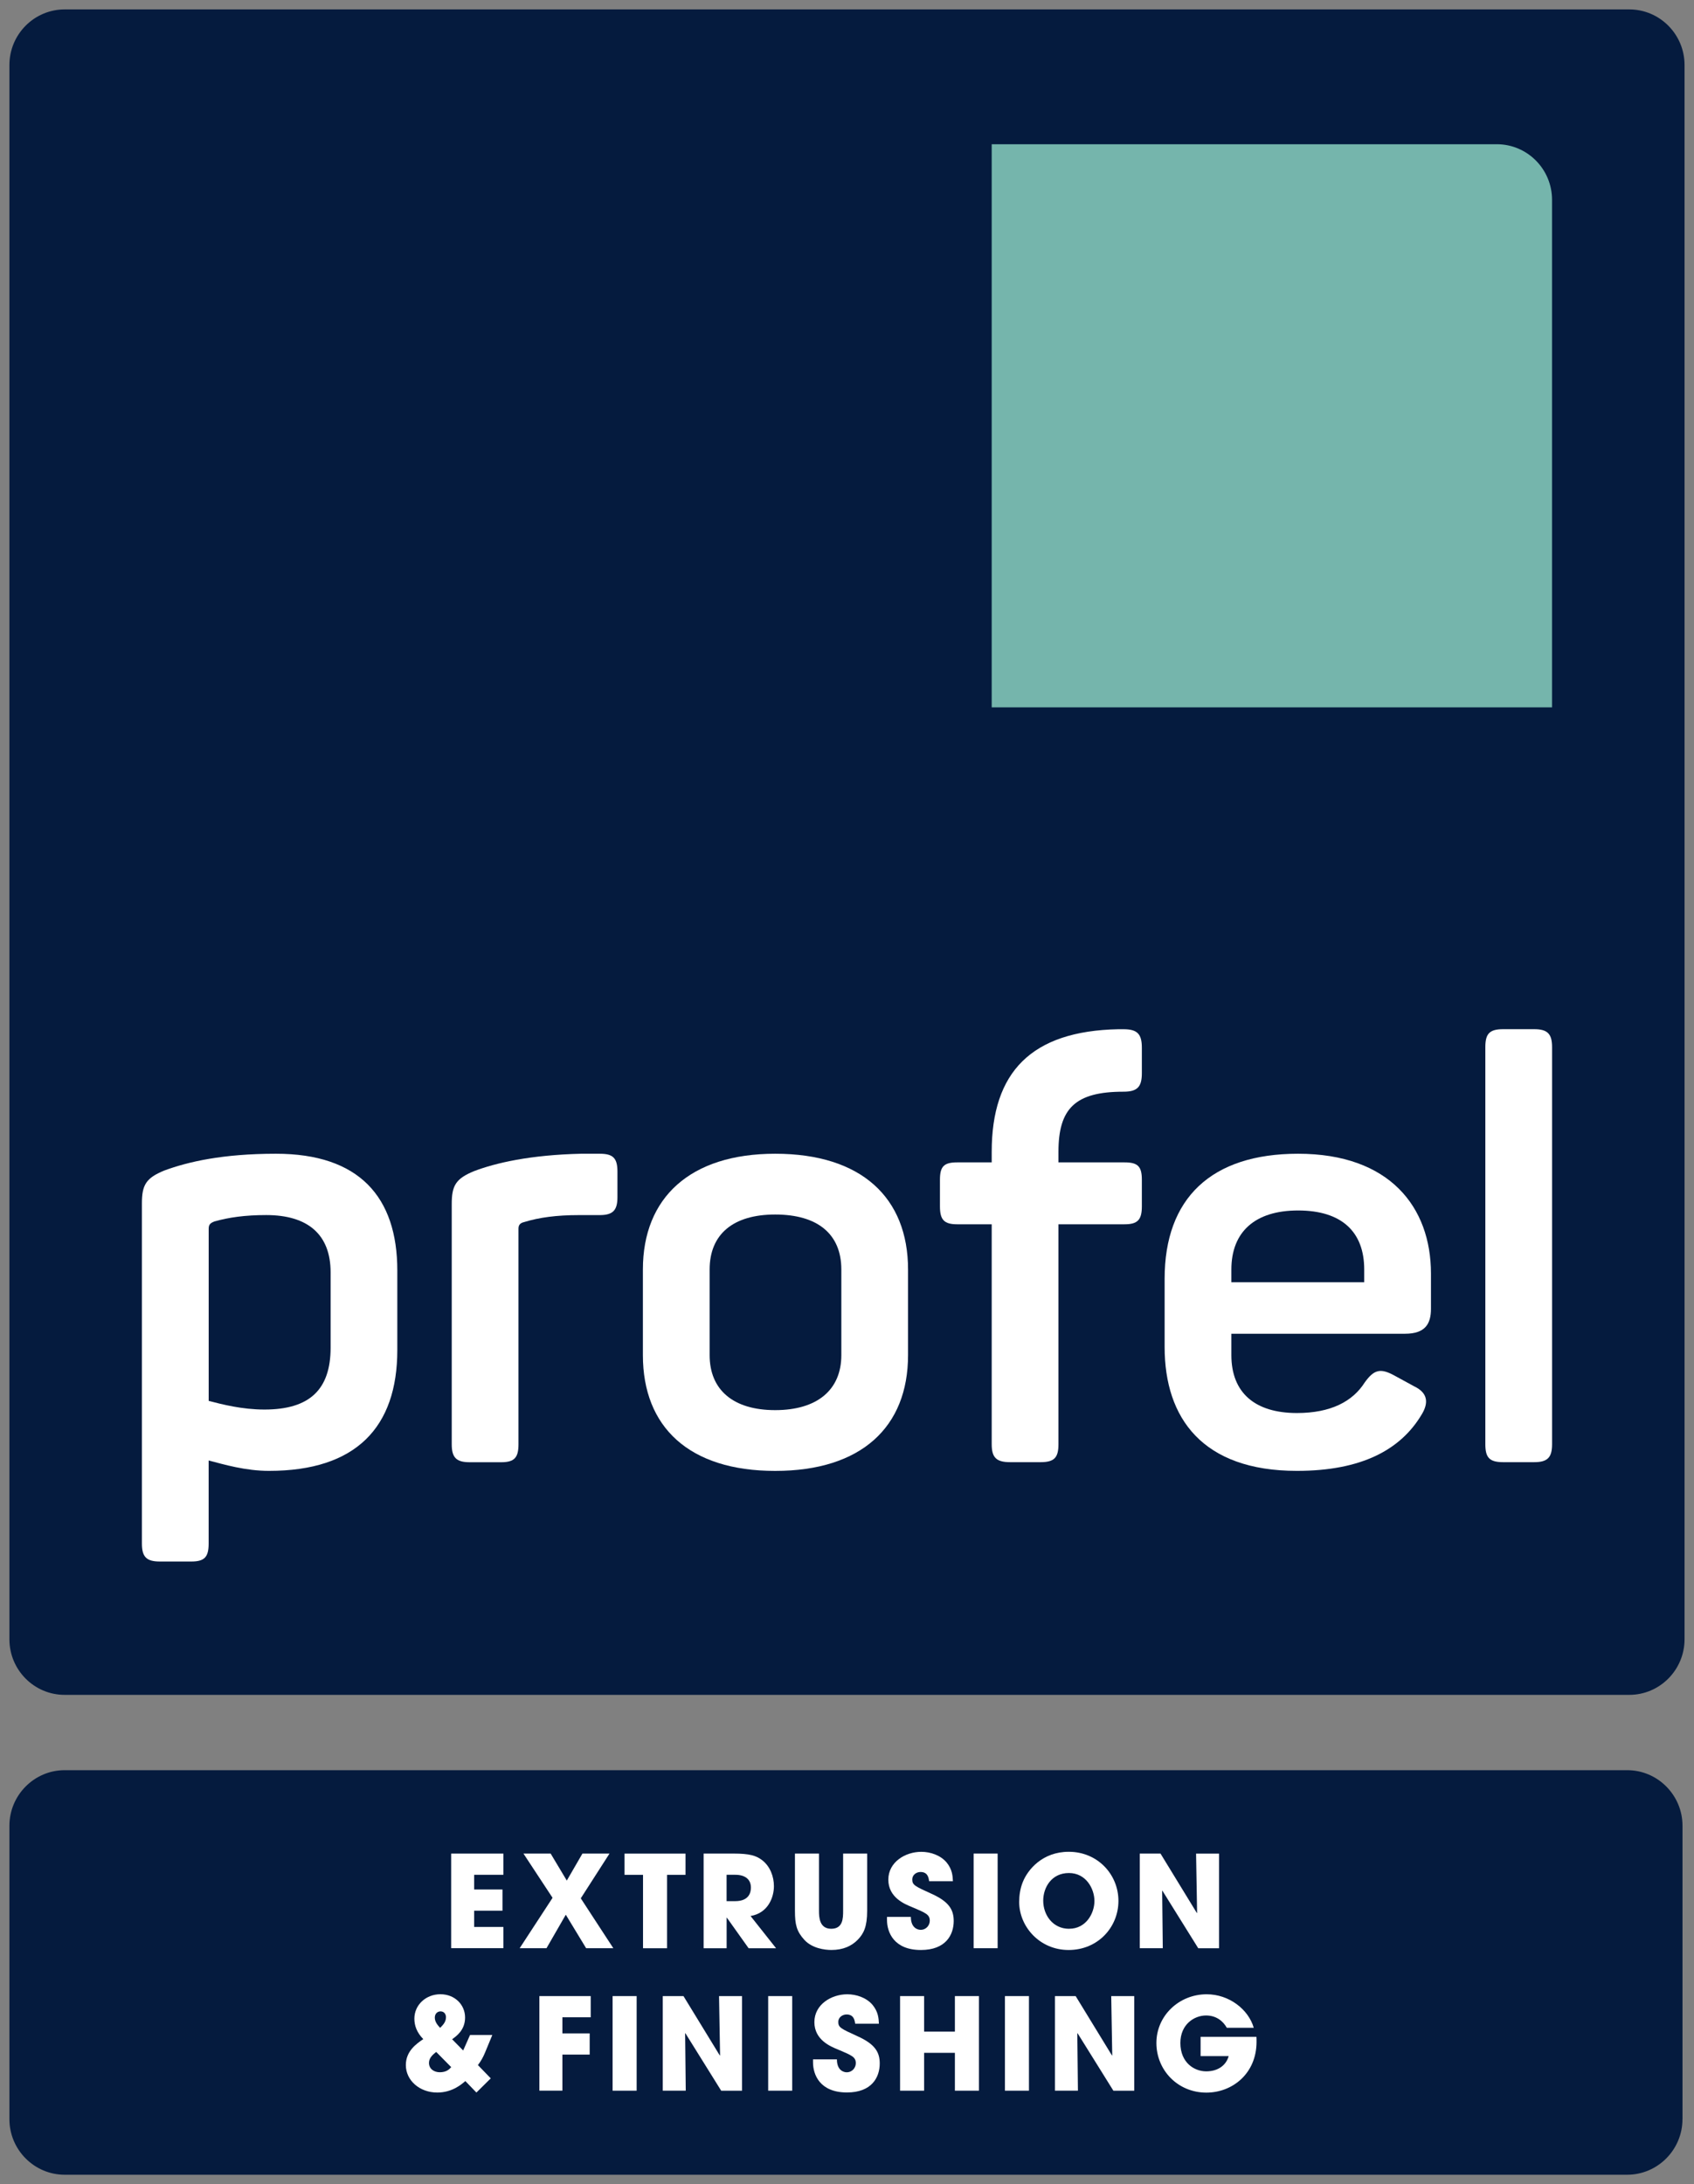
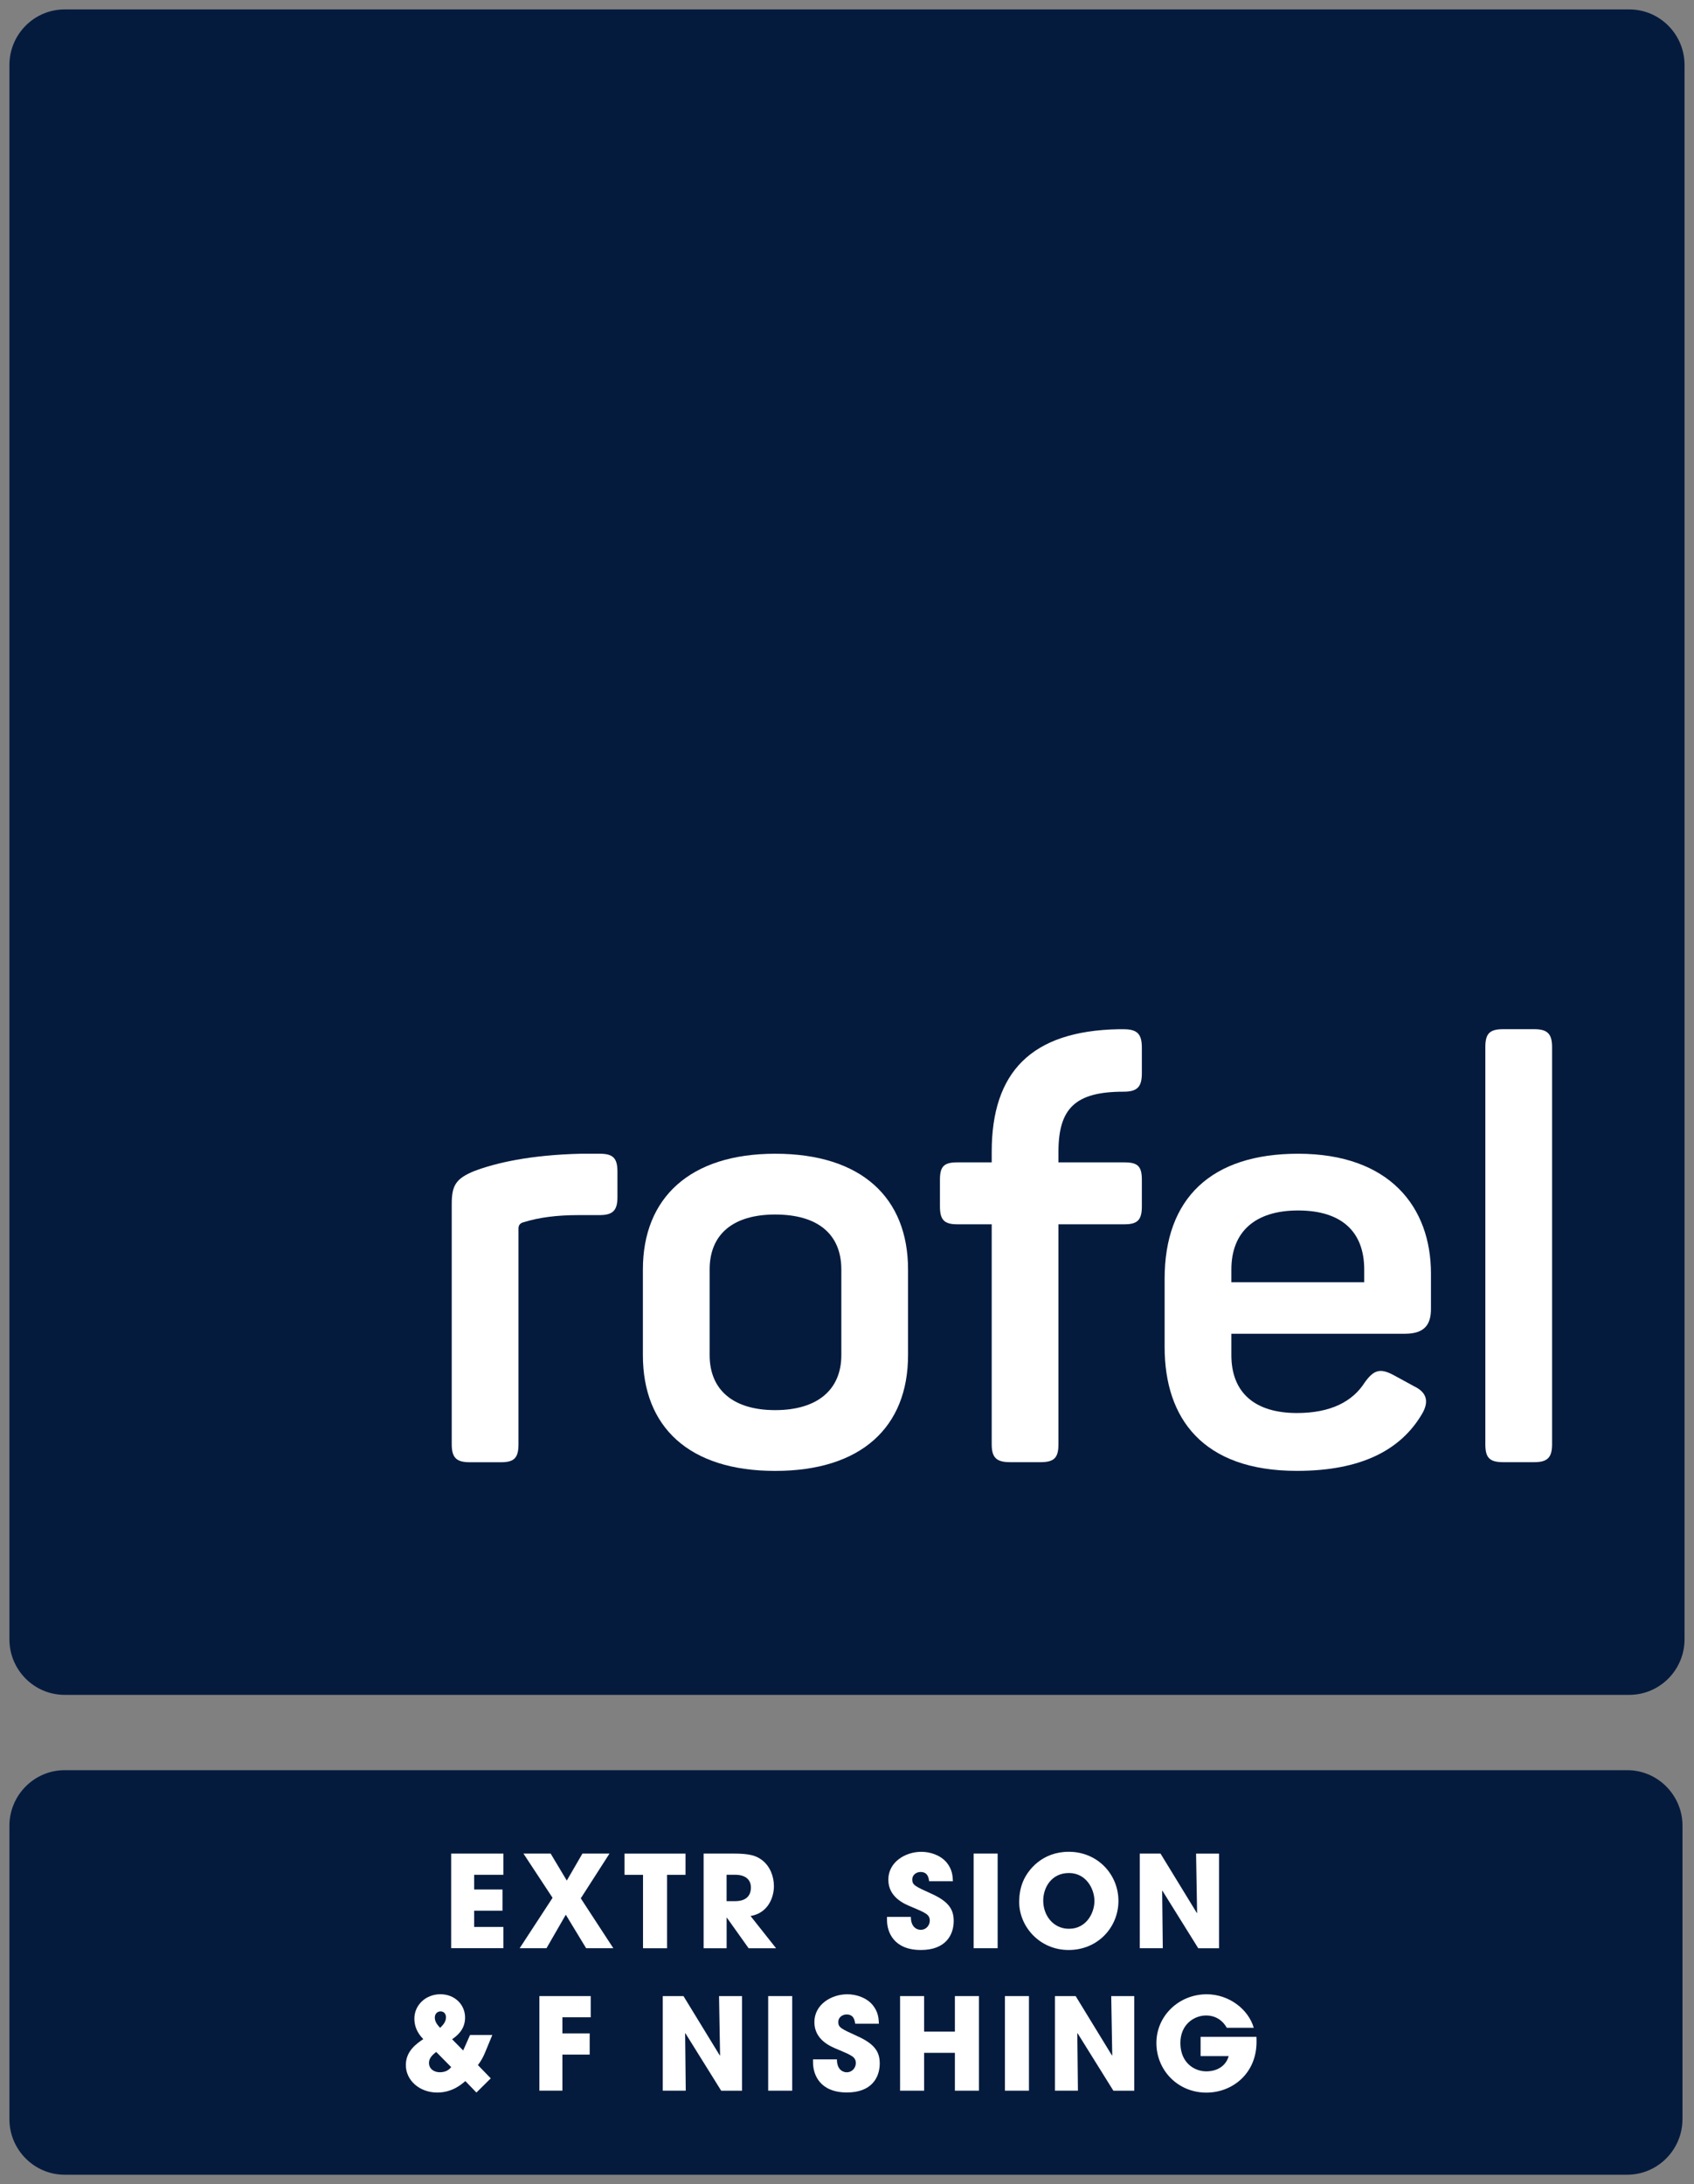
<svg xmlns="http://www.w3.org/2000/svg" width="90" height="116" viewBox="0 0 90 116" fill="none">
  <rect x="0" y="0" width="90" height="116" fill="#808080" stroke="none" />
  <g clip-path="url(#clip0_10154_32947)">
    <path d="M3.437 0.5H86.561C88.181 0.5 89.498 1.824 89.498 3.454V87.06C89.498 88.689 88.181 90.014 86.561 90.014H3.437C1.817 90.016 0.5 88.692 0.5 87.062V3.454C0.5 1.824 1.817 0.5 3.437 0.5Z" fill="#051B3E" />
-     <path d="M79.522 7.66H52.688V37.568H82.458V10.614C82.458 8.982 81.144 7.66 79.522 7.66Z" fill="#75B5AC" />
-     <path d="M14.662 61.275C19.062 61.275 21.109 63.549 21.109 67.484V71.694C21.109 75.812 18.909 78.118 14.294 78.118C13.042 78.118 11.909 77.781 11.085 77.566V81.981C11.085 82.688 10.871 82.932 10.168 82.932H8.487C7.784 82.932 7.539 82.686 7.539 81.981V63.917C7.539 62.934 7.753 62.566 8.73 62.166C9.982 61.705 11.817 61.275 14.658 61.275H14.662ZM14.143 64.532C13.013 64.532 12.156 64.656 11.393 64.871C11.148 64.964 11.087 65.056 11.087 65.271V74.4C11.79 74.585 12.86 74.861 14.051 74.861C16.464 74.861 17.565 73.785 17.565 71.572V67.576C17.565 65.579 16.374 64.532 14.143 64.532Z" fill="white" />
    <path d="M31.855 61.275C32.559 61.275 32.804 61.49 32.804 62.229V63.581C32.804 64.288 32.559 64.534 31.855 64.534H30.755C29.564 64.534 28.647 64.659 27.851 64.903C27.577 64.964 27.546 65.118 27.546 65.271V76.705C27.546 77.412 27.332 77.659 26.629 77.659H24.948C24.245 77.659 24 77.412 24 76.705V63.949C24 62.966 24.213 62.597 25.191 62.197C26.321 61.768 28.155 61.336 30.874 61.275H31.851H31.855Z" fill="white" />
    <path d="M41.185 61.275C45.769 61.275 48.243 63.612 48.243 67.423V71.972C48.243 75.783 45.769 78.12 41.185 78.12C36.601 78.12 34.156 75.783 34.156 71.972V67.423C34.156 63.612 36.662 61.275 41.185 61.275ZM41.185 64.503C38.954 64.503 37.702 65.547 37.702 67.423V71.972C37.702 73.816 38.954 74.892 41.185 74.892C43.416 74.892 44.699 73.816 44.699 71.972V67.423C44.699 65.547 43.448 64.503 41.185 64.503Z" fill="white" />
    <path d="M60.665 55.645V56.997C60.665 57.734 60.42 57.98 59.687 57.98C57.121 57.98 56.234 58.873 56.234 61.178V61.734H59.748C60.451 61.734 60.665 61.948 60.665 62.656V64.068C60.665 64.776 60.451 65.022 59.748 65.022H56.234V76.702C56.234 77.409 56.02 77.656 55.285 77.656H53.665C52.933 77.656 52.688 77.409 52.688 76.702V65.022H50.854C50.151 65.022 49.938 64.776 49.938 64.068V62.656C49.938 61.948 50.151 61.734 50.854 61.734H52.688V61.178C52.688 56.936 54.796 54.755 59.411 54.662H59.687C60.42 54.662 60.665 54.908 60.665 55.645Z" fill="white" />
    <path d="M68.966 61.275C73.825 61.275 76.025 64.103 76.025 67.638V69.513C76.025 70.311 75.719 70.835 74.649 70.835H65.421V71.972C65.421 73.97 66.675 75.046 68.904 75.046C70.706 75.046 71.868 74.431 72.51 73.416C72.998 72.741 73.335 72.648 74.07 73.048L75.139 73.631C75.843 73.968 75.935 74.492 75.505 75.168C74.404 76.983 72.357 78.118 68.904 78.118C63.893 78.118 61.875 75.322 61.875 71.541V67.913C61.875 63.642 64.351 61.275 68.964 61.275H68.966ZM68.966 64.288C66.675 64.288 65.421 65.425 65.421 67.423V68.099H72.479V67.423C72.479 65.425 71.288 64.288 68.964 64.288H68.966Z" fill="white" />
    <path d="M81.512 77.656H79.86C79.128 77.656 78.914 77.41 78.914 76.702V55.614C78.914 54.907 79.128 54.66 79.86 54.66H81.512C82.215 54.66 82.46 54.907 82.46 55.614V76.702C82.46 77.41 82.215 77.656 81.512 77.656Z" fill="white" />
    <path d="M89.387 112.551C89.387 114.174 88.066 115.5 86.452 115.5H3.435C1.821 115.5 0.5 114.174 0.5 112.551V96.965C0.5 95.342 1.821 94.014 3.435 94.014H86.454C88.068 94.014 89.389 95.34 89.389 96.965V112.551H89.387Z" fill="#051B3E" />
    <path d="M23.969 98.444H26.744V99.57H25.191V100.351H26.696V101.477H25.191V102.34H26.744V103.467H23.969V98.441V98.444Z" fill="white" />
    <path d="M32.382 98.443L30.856 100.82L32.585 103.469H31.14L30.06 101.69L29.035 103.469H27.609L29.357 100.793L27.81 98.443H29.255L30.113 99.877L30.944 98.443H32.382Z" fill="white" />
    <path d="M34.166 99.572H33.18V98.445H36.42V99.572H35.44V103.471H34.163V99.572H34.166Z" fill="white" />
    <path d="M37.383 98.443H38.963C39.84 98.443 40.179 98.553 40.504 98.803C40.916 99.13 41.117 99.658 41.117 100.176C41.117 100.753 40.82 101.601 39.876 101.759L41.232 103.471H39.773L38.618 101.848H38.605V103.471H37.383V98.445V98.443ZM38.605 100.97H39.057C39.807 100.97 39.895 100.494 39.895 100.25C39.895 99.795 39.564 99.57 39.07 99.57H38.603V100.968L38.605 100.97Z" fill="white" />
-     <path d="M43.511 98.443V101.479C43.511 101.818 43.532 102.437 44.16 102.437C44.788 102.437 44.794 101.881 44.794 101.479V98.443H46.071V101.479C46.071 102.321 45.889 102.694 45.571 103.02C45.246 103.353 44.794 103.563 44.173 103.563C43.808 103.563 43.147 103.475 42.735 103.027C42.322 102.572 42.234 102.218 42.234 101.479V98.443H43.511Z" fill="white" />
    <path d="M49.365 99.91C49.337 99.739 49.298 99.421 48.906 99.421C48.684 99.421 48.467 99.577 48.467 99.815C48.467 100.114 48.603 100.175 49.501 100.583C50.432 101.004 50.669 101.438 50.669 102.023C50.669 102.756 50.25 103.564 48.927 103.564C47.483 103.564 47.125 102.613 47.125 101.969V101.806H48.393C48.393 102.39 48.751 102.493 48.913 102.493C49.216 102.493 49.398 102.242 49.398 102.011C49.398 101.678 49.189 101.596 48.419 101.27C48.067 101.126 47.196 100.775 47.196 99.83C47.196 98.884 48.109 98.35 48.946 98.35C49.438 98.35 49.972 98.533 50.296 98.92C50.593 99.286 50.614 99.625 50.627 99.912H49.365V99.91Z" fill="white" />
    <path d="M51.727 98.443H53.003V103.469H51.727V98.443Z" fill="white" />
    <path d="M56.782 98.348C58.32 98.348 59.421 99.556 59.421 100.956C59.421 102.356 58.328 103.564 56.775 103.564C55.222 103.564 54.148 102.308 54.148 101.017C54.148 100.684 54.194 100.31 54.345 99.943C54.609 99.291 55.386 98.348 56.782 98.348ZM56.803 102.436C57.707 102.436 58.146 101.607 58.146 100.962C58.146 100.318 57.707 99.476 56.79 99.476C55.873 99.476 55.425 100.236 55.425 100.943C55.425 101.718 55.944 102.438 56.803 102.438V102.436Z" fill="white" />
    <path d="M60.555 98.443H61.656L63.588 101.601L63.6 101.589L63.546 98.445H64.768V103.471H63.661L61.756 100.414L61.744 100.42L61.777 103.469H60.555V98.443Z" fill="white" />
    <path d="M26.155 108.08L25.77 109.011C25.675 109.242 25.554 109.466 25.391 109.676L26.073 110.381L25.311 111.135L24.723 110.525C24.535 110.687 24.035 111.135 23.231 111.135C22.293 111.135 21.562 110.491 21.562 109.676C21.562 108.929 22.13 108.541 22.488 108.297C22.136 107.937 22.015 107.571 22.015 107.211C22.015 106.478 22.63 105.914 23.398 105.914C24.166 105.914 24.709 106.472 24.709 107.15C24.709 107.828 24.235 108.148 24.02 108.304L24.608 108.901L24.972 108.08H26.153H26.155ZM23.176 108.977C23.015 109.106 22.791 109.282 22.791 109.56C22.791 109.88 23.061 110.057 23.365 110.057C23.716 110.057 23.871 109.901 23.972 109.786L23.174 108.977H23.176ZM23.695 107.144C23.695 106.967 23.595 106.824 23.404 106.824C23.256 106.824 23.101 106.933 23.101 107.156C23.101 107.394 23.27 107.577 23.384 107.699C23.532 107.55 23.693 107.388 23.693 107.141L23.695 107.144Z" fill="white" />
    <path d="M28.656 106.012H31.384V107.138H29.879V107.993H31.329V109.119H29.879V111.035H28.656V106.01V106.012Z" fill="white" />
-     <path d="M32.547 106.012H33.824V111.037H32.547V106.012Z" fill="white" />
    <path d="M35.211 106.012H36.312L38.244 109.17L38.256 109.157L38.202 106.014H39.424V111.039H38.317L36.412 107.982L36.4 107.989L36.433 111.037H35.211V106.012Z" fill="white" />
    <path d="M40.812 106.012H42.089V111.037H40.812V106.012Z" fill="white" />
    <path d="M45.435 107.476C45.408 107.305 45.368 106.988 44.977 106.988C44.755 106.988 44.537 107.143 44.537 107.381C44.537 107.68 44.673 107.741 45.571 108.15C46.502 108.571 46.739 109.004 46.739 109.59C46.739 110.322 46.32 111.131 44.998 111.131C43.553 111.131 43.195 110.179 43.195 109.535V109.373H44.464C44.464 109.956 44.822 110.059 44.983 110.059C45.286 110.059 45.468 109.809 45.468 109.577C45.468 109.244 45.259 109.162 44.489 108.836C44.137 108.693 43.267 108.341 43.267 107.396C43.267 106.451 44.177 105.916 45.014 105.916C45.506 105.916 46.04 106.099 46.364 106.487C46.661 106.853 46.682 107.192 46.695 107.478H45.433L45.435 107.476Z" fill="white" />
    <path d="M47.82 106.012H49.097V107.9H50.732V106.012H52.009V111.037H50.732V109.026H49.097V111.037H47.82V106.012Z" fill="white" />
    <path d="M53.391 106.012H54.667V111.037H53.391V106.012Z" fill="white" />
    <path d="M56.047 106.012H57.148L59.08 109.17L59.092 109.157L59.038 106.014H60.26V111.039H59.153L57.248 107.982L57.236 107.989L57.269 111.037H56.047V106.012Z" fill="white" />
    <path d="M66.752 108.177C66.758 108.265 66.758 108.339 66.758 108.442C66.758 110.127 65.475 111.139 64.092 111.139C62.578 111.139 61.438 109.952 61.438 108.503C61.438 107.055 62.639 105.916 64.11 105.916C65.306 105.916 66.331 106.724 66.61 107.695H65.178C64.983 107.341 64.617 107.042 64.077 107.042C63.449 107.042 62.712 107.512 62.712 108.501C62.712 109.554 63.455 110.009 64.083 110.009C64.711 110.009 65.142 109.689 65.278 109.2H63.786V108.175H66.75L66.752 108.177Z" fill="white" />
  </g>
  <defs>
    <clipPath id="clip0_10154_32947">
      <rect width="89" height="115" fill="white" transform="translate(0.5 0.5)" />
    </clipPath>
  </defs>
</svg>